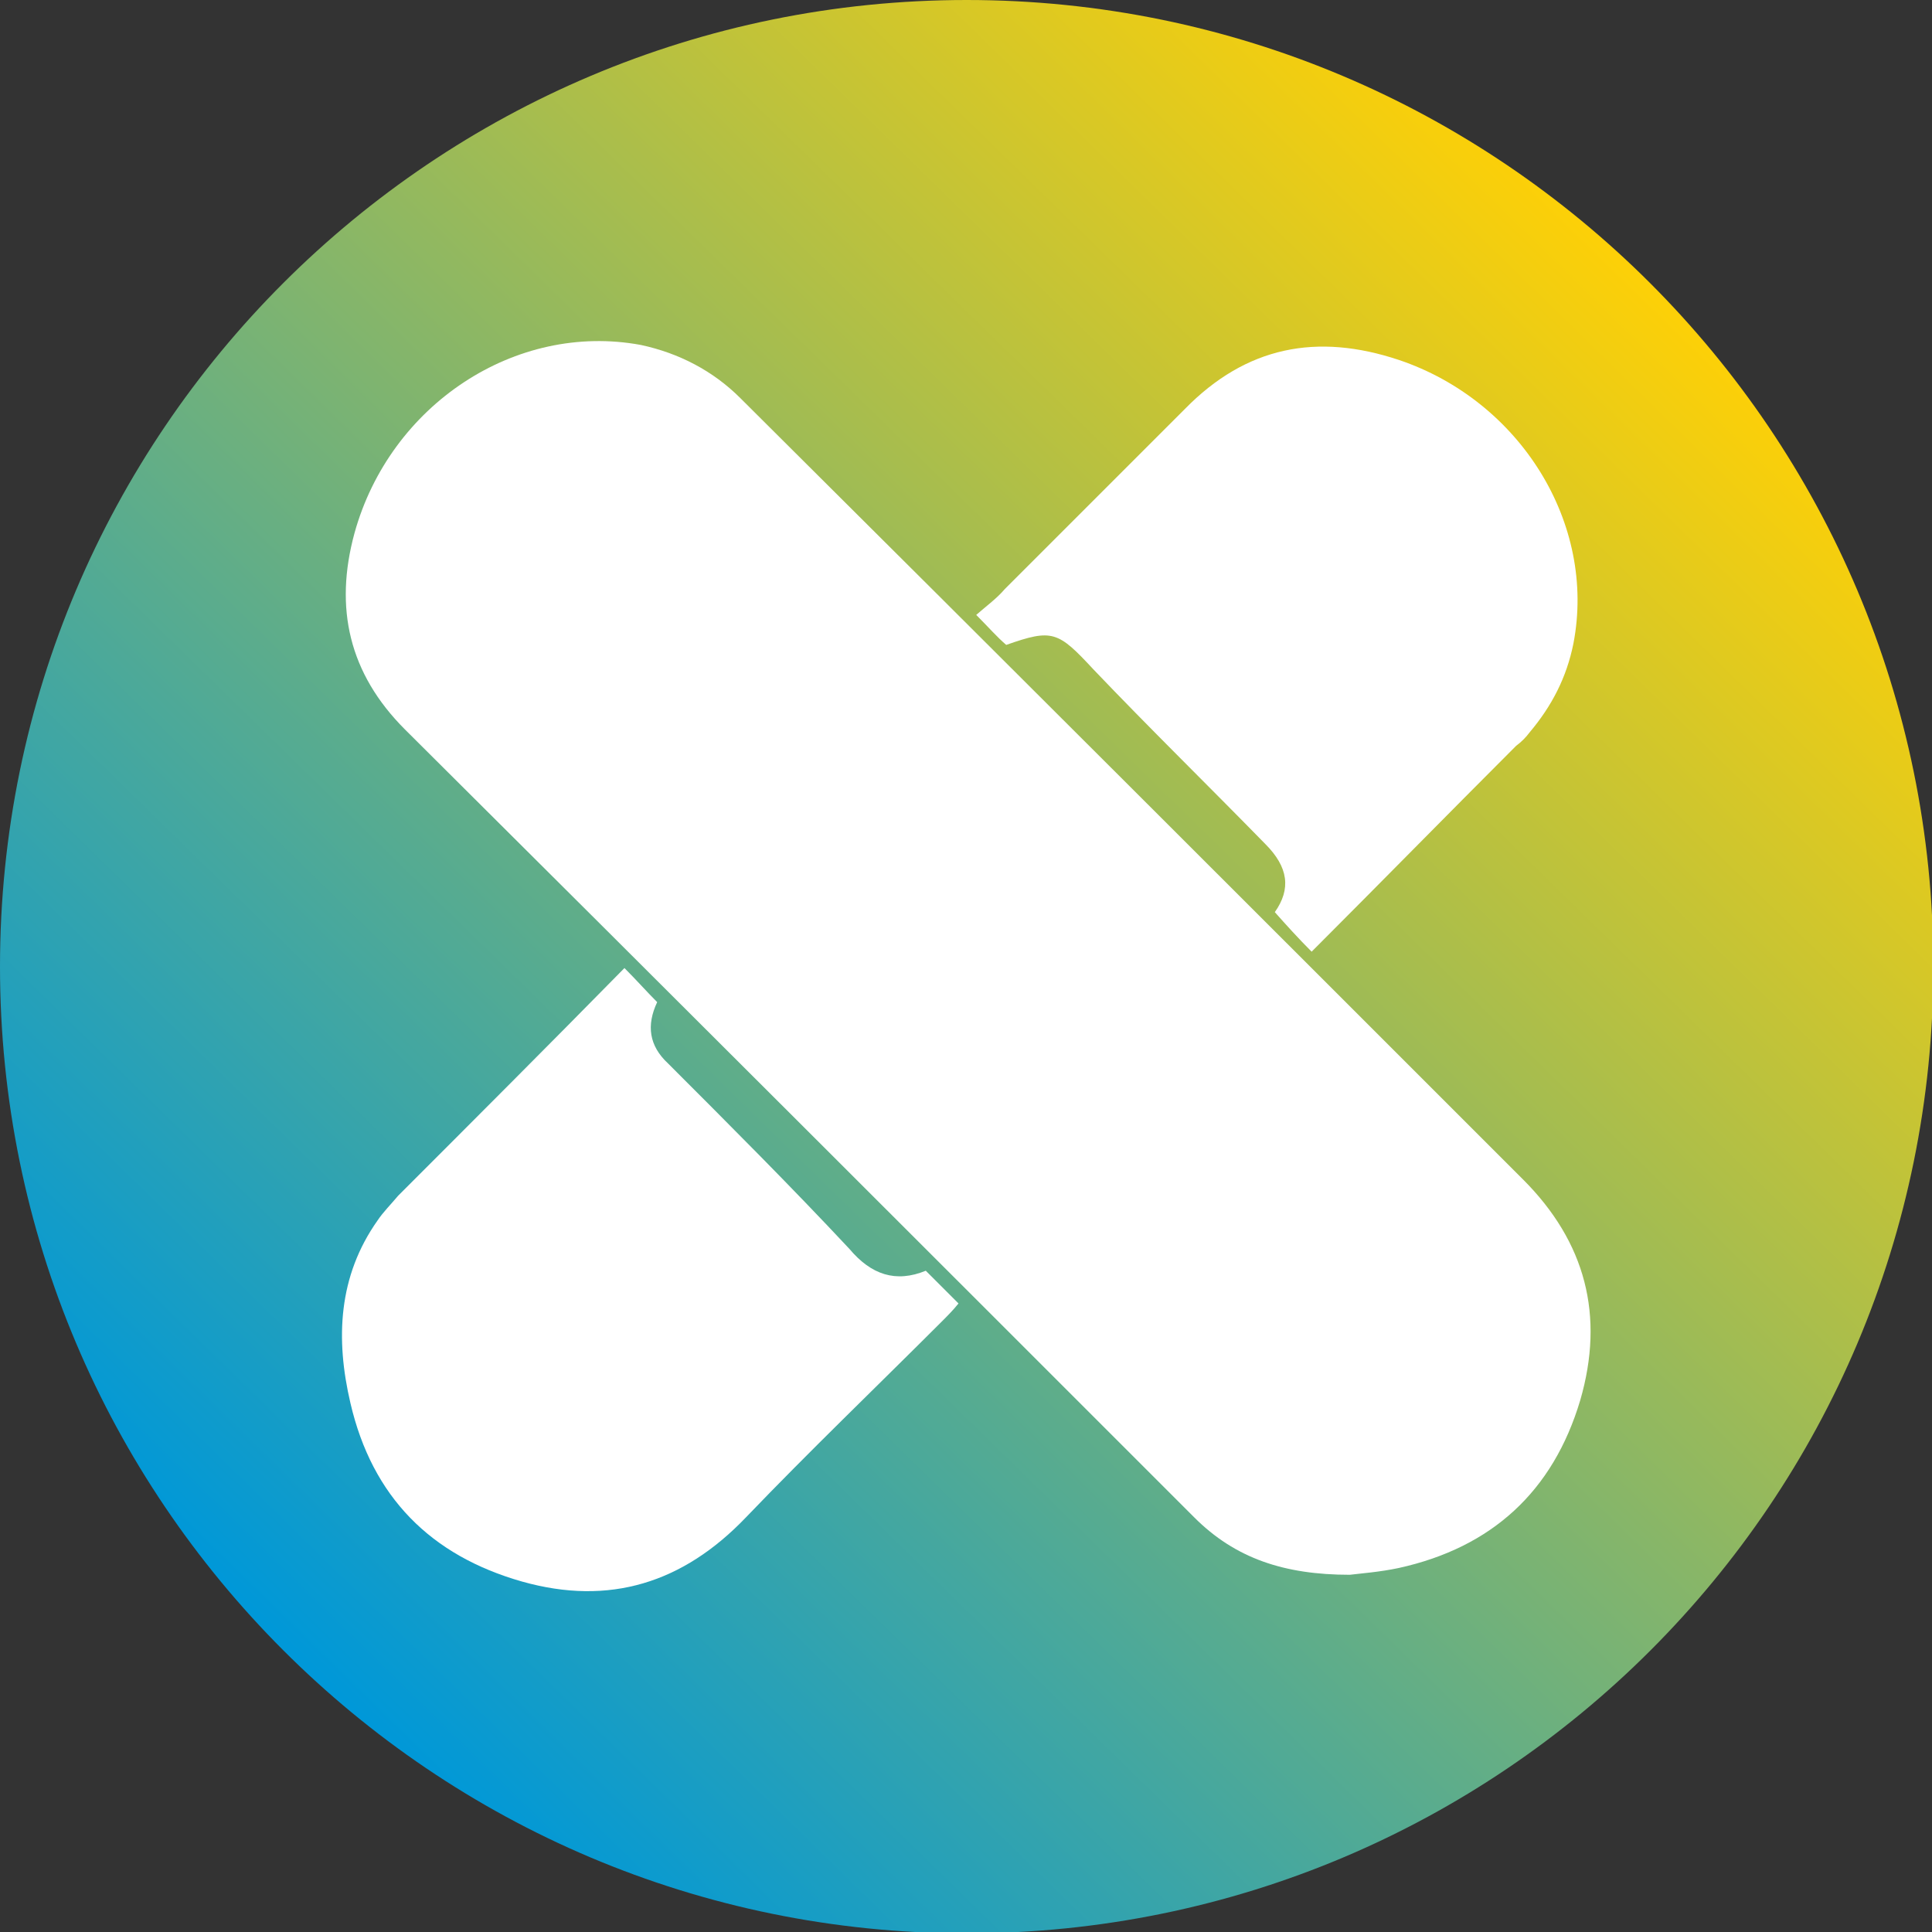
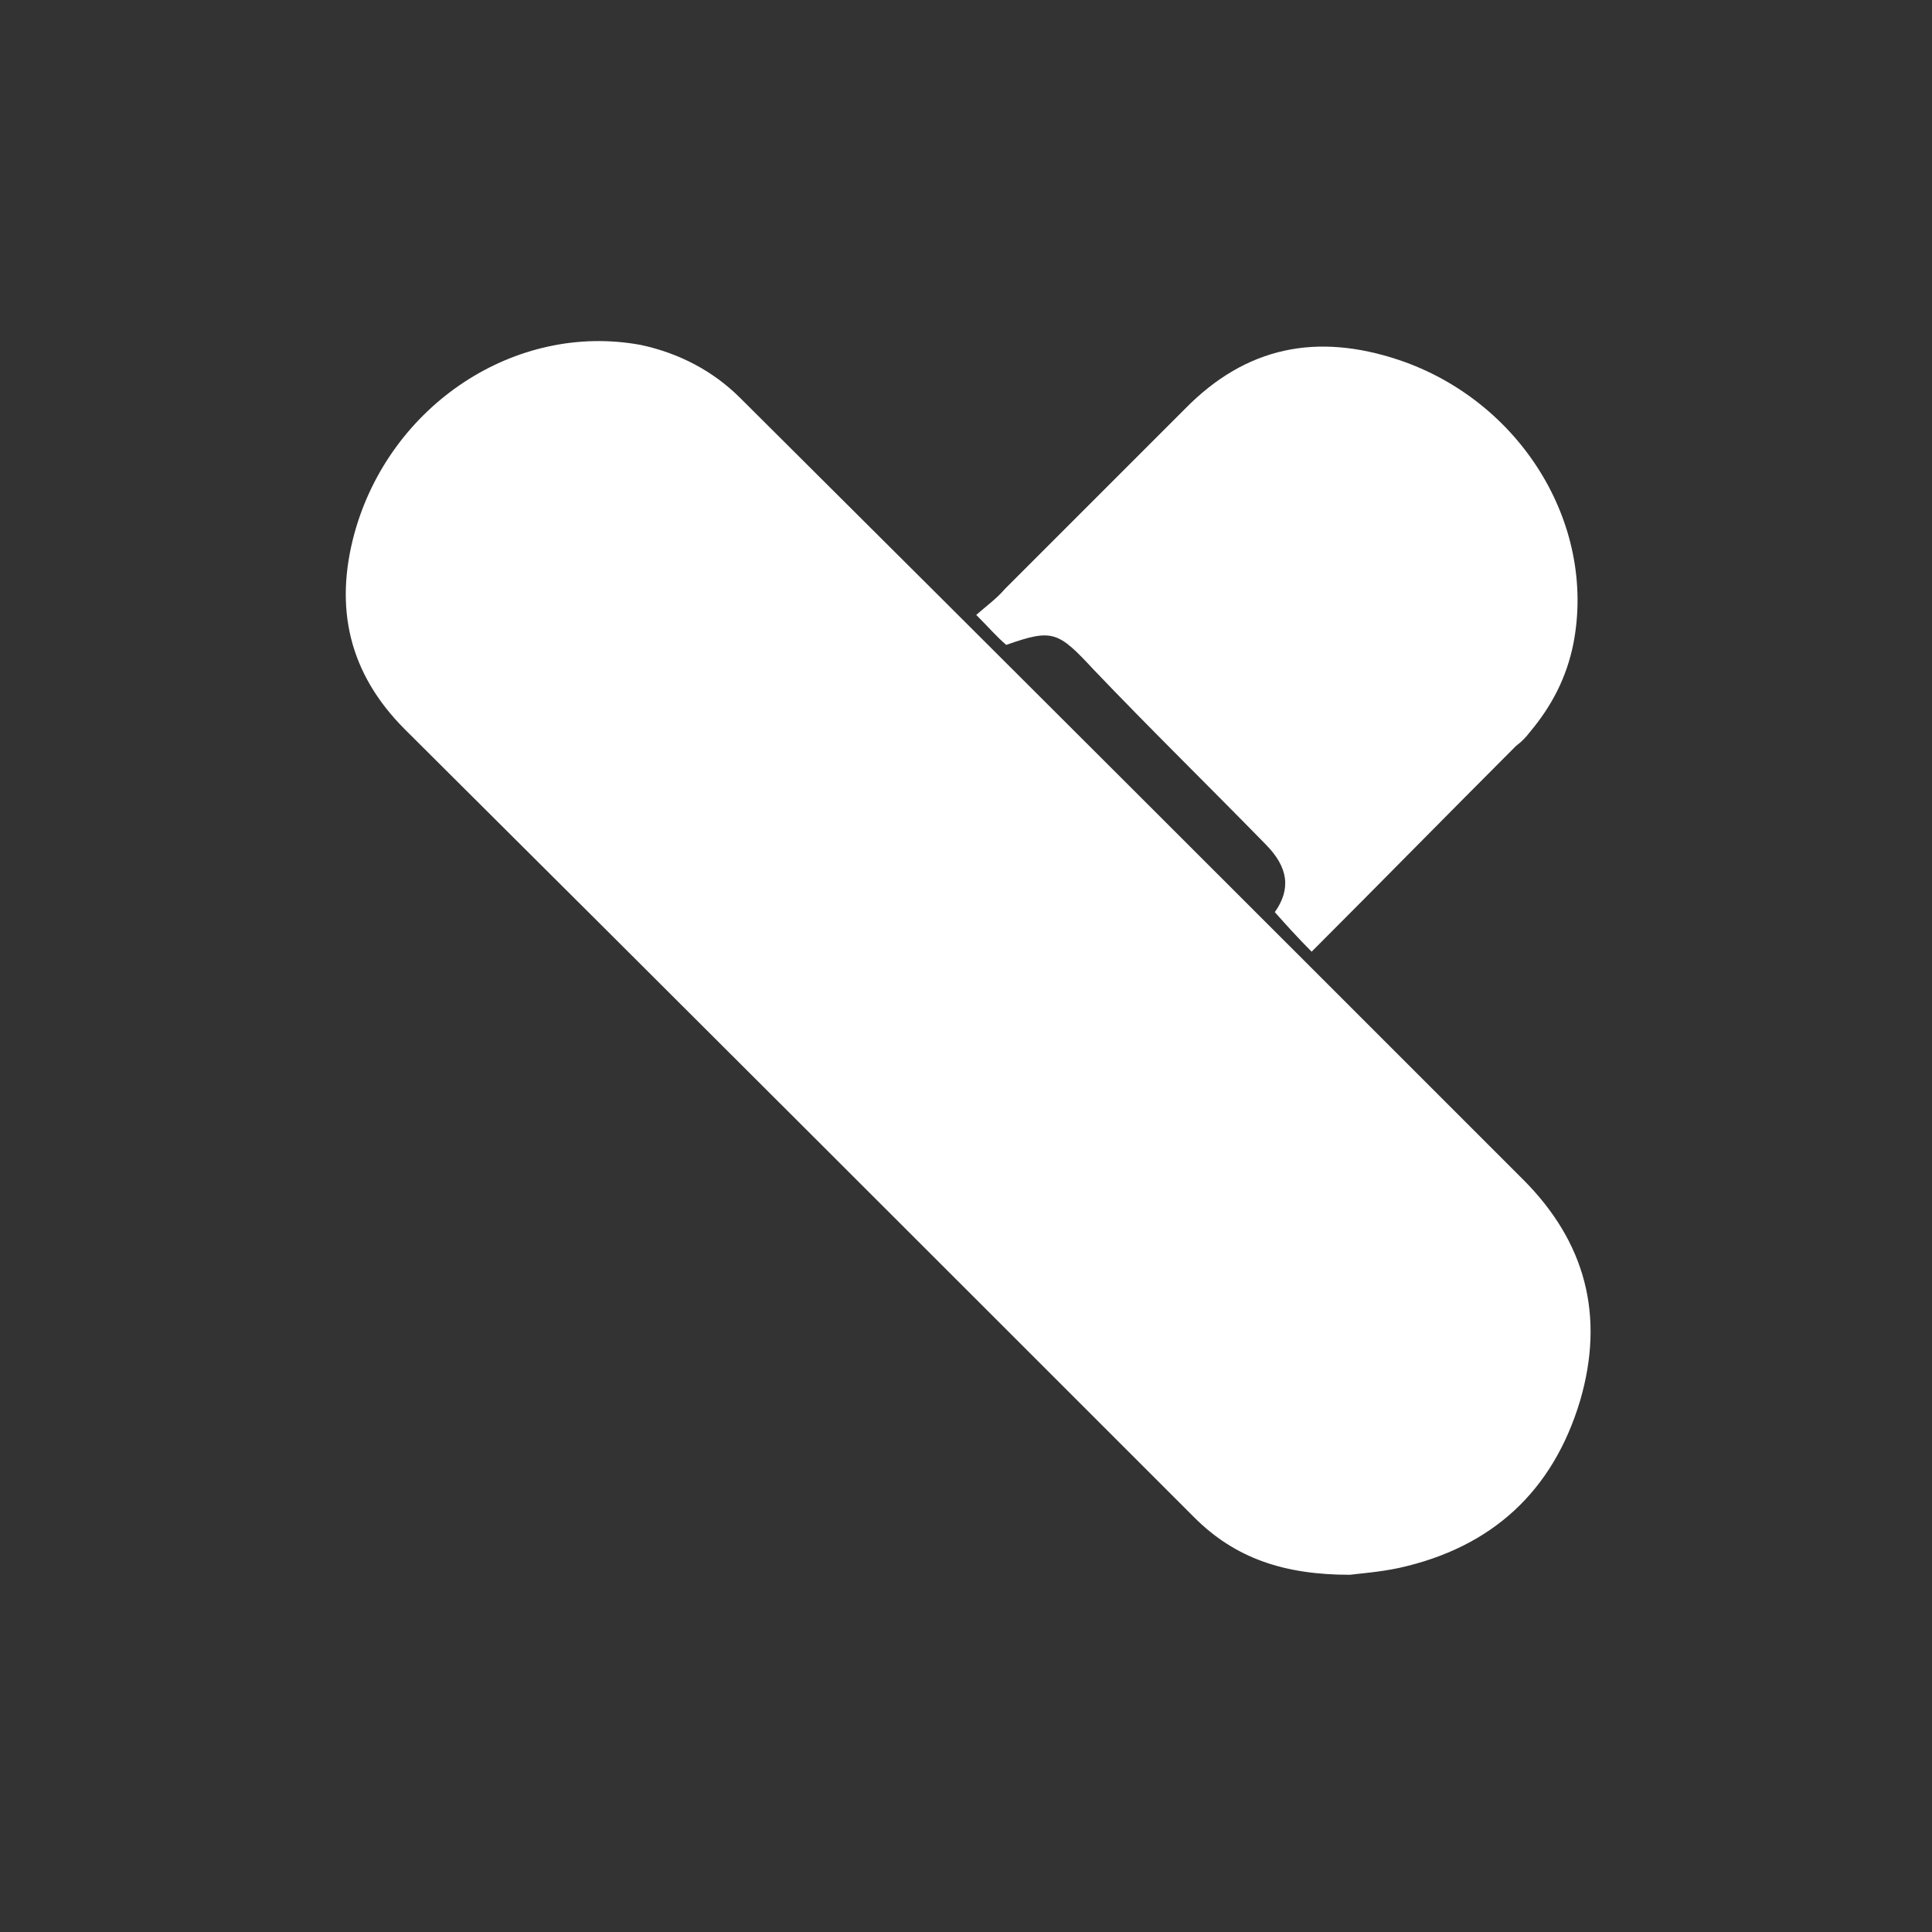
<svg xmlns="http://www.w3.org/2000/svg" xmlns:xlink="http://www.w3.org/1999/xlink" version="1.1" id="a" x="0px" y="0px" viewBox="0 0 141.7 141.7" style="enable-background:new 0 0 141.7 141.7;" xml:space="preserve">
  <rect x="0" y="0" width="141.7" height="141.7" fill="#333333" stroke="none" />
  <style type="text/css">
	.st0{clip-path:url(#SVGID_00000109751395519352365890000017715373140832913036_);}
	.st1{fill:url(#SVGID_00000169560314442612600670000001195924500459500985_);}
	.st2{fill-rule:evenodd;clip-rule:evenodd;fill:#FFFFFF;}
</style>
  <g>
    <g>
      <defs>
-         <path id="SVGID_1_" d="M0,70.9c0,39.1,31.7,70.9,70.9,70.9s70.9-31.7,70.9-70.9S110,0,70.9,0S0,31.7,0,70.9" />
-       </defs>
+         </defs>
      <clipPath id="SVGID_00000129206316971603086680000008366749277992554913_">
        <use xlink:href="#SVGID_1_" style="overflow:visible;" />
      </clipPath>
      <g style="clip-path:url(#SVGID_00000129206316971603086680000008366749277992554913_);">
        <linearGradient id="SVGID_00000163048457864355969490000015087176936017124250_" gradientUnits="userSpaceOnUse" x1="231.755" y1="223.107" x2="234.785" y2="223.107" gradientTransform="matrix(-41.021 42.183 42.183 41.021 224.424 -18916.996)">
          <stop offset="7.000000e-02" style="stop-color:#FDD007" />
          <stop offset="0.86" style="stop-color:#0098D8" />
        </linearGradient>
-         <polygon style="fill:url(#SVGID_00000163048457864355969490000015087176936017124250_);" points="-70.8,72.9 68.9,-70.8      212.6,68.9 72.8,212.6    " />
      </g>
    </g>
  </g>
  <g>
-     <path class="st2" d="M67.9,93.2c0.8,0.8,1.5,1.5,2.4,2.4c-0.4,0.5-0.8,0.9-1.2,1.3c-4.8,4.8-9.7,9.5-14.4,14.4   c-4.6,4.8-10,6.5-16.4,4.7c-6.7-1.9-11-6.2-12.6-13.1c-1.1-4.7-0.9-9.3,2-13.4c0.4-0.6,1-1.2,1.5-1.8c5.5-5.5,11-11,16.6-16.7   c0.9,0.9,1.6,1.7,2.4,2.5c-0.8,1.7-0.6,3.2,0.8,4.5c4.5,4.5,9,9,13.3,13.6C63.9,93.5,65.7,94.1,67.9,93.2z" />
    <path class="st2" d="M73.8,47.3c-0.7-0.6-1.3-1.3-2.2-2.2c0.8-0.7,1.5-1.2,2.1-1.9c4.4-4.4,8.8-8.8,13.2-13.2   c4.5-4.6,9.7-5.6,15.7-3.6c8.9,3,14.5,12,12.8,20.8c-0.5,2.5-1.6,4.6-3.2,6.5c-0.3,0.4-0.6,0.7-1,1c-5,5-9.9,10-15,15.1   c-1-1-1.9-2-2.7-2.9c1.2-1.7,1-3.3-0.7-5c-4.2-4.3-8.5-8.5-12.6-12.8C77.6,46.3,77.2,46.1,73.8,47.3z" />
    <path class="st2" d="M111.7,86.5C92.6,67.4,73.5,48.3,54.3,29.2c-2-2-4.5-3.3-7.3-3.9c-9.2-1.7-18.4,4.4-21,13.8   c-1.5,5.5-0.4,10.3,3.7,14.4c19.3,19.2,38.6,38.5,57.9,57.8c3,3,6.6,4.2,11.4,4.2c0.8-0.1,2.2-0.2,3.6-0.5   c6.8-1.5,11.3-5.6,13.3-12.3C117.7,96.5,116.3,91.1,111.7,86.5z" />
  </g>
</svg>